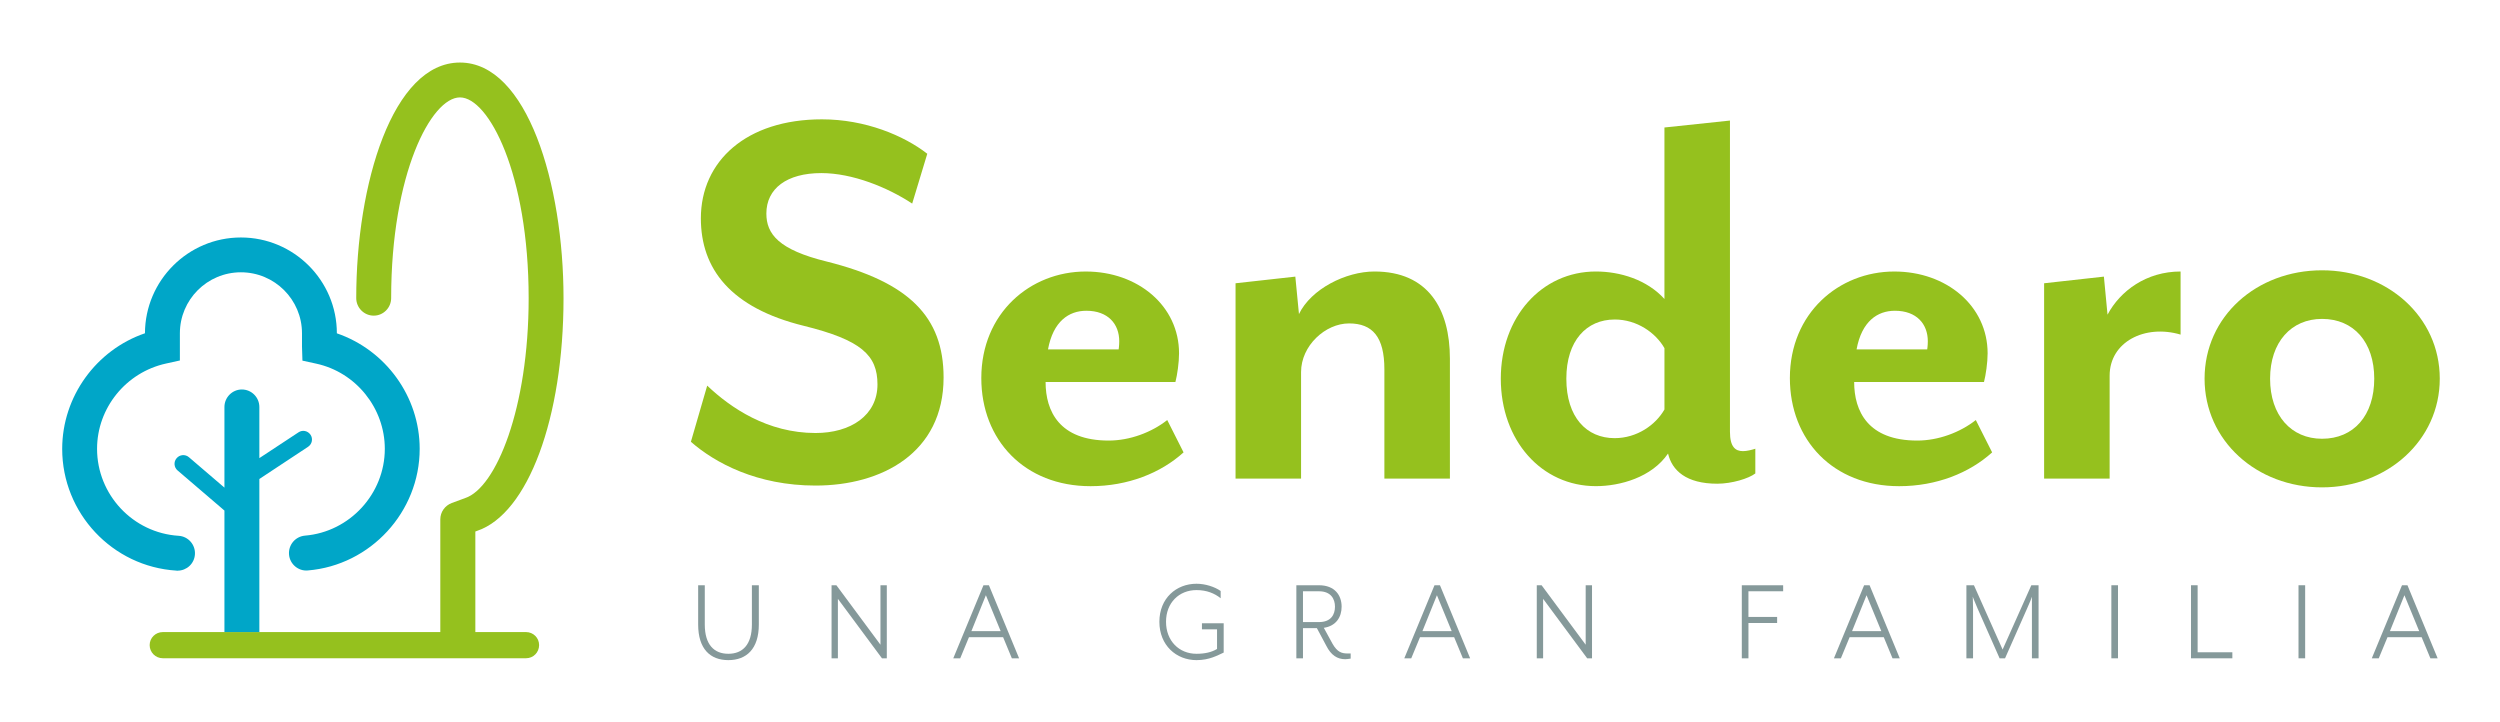
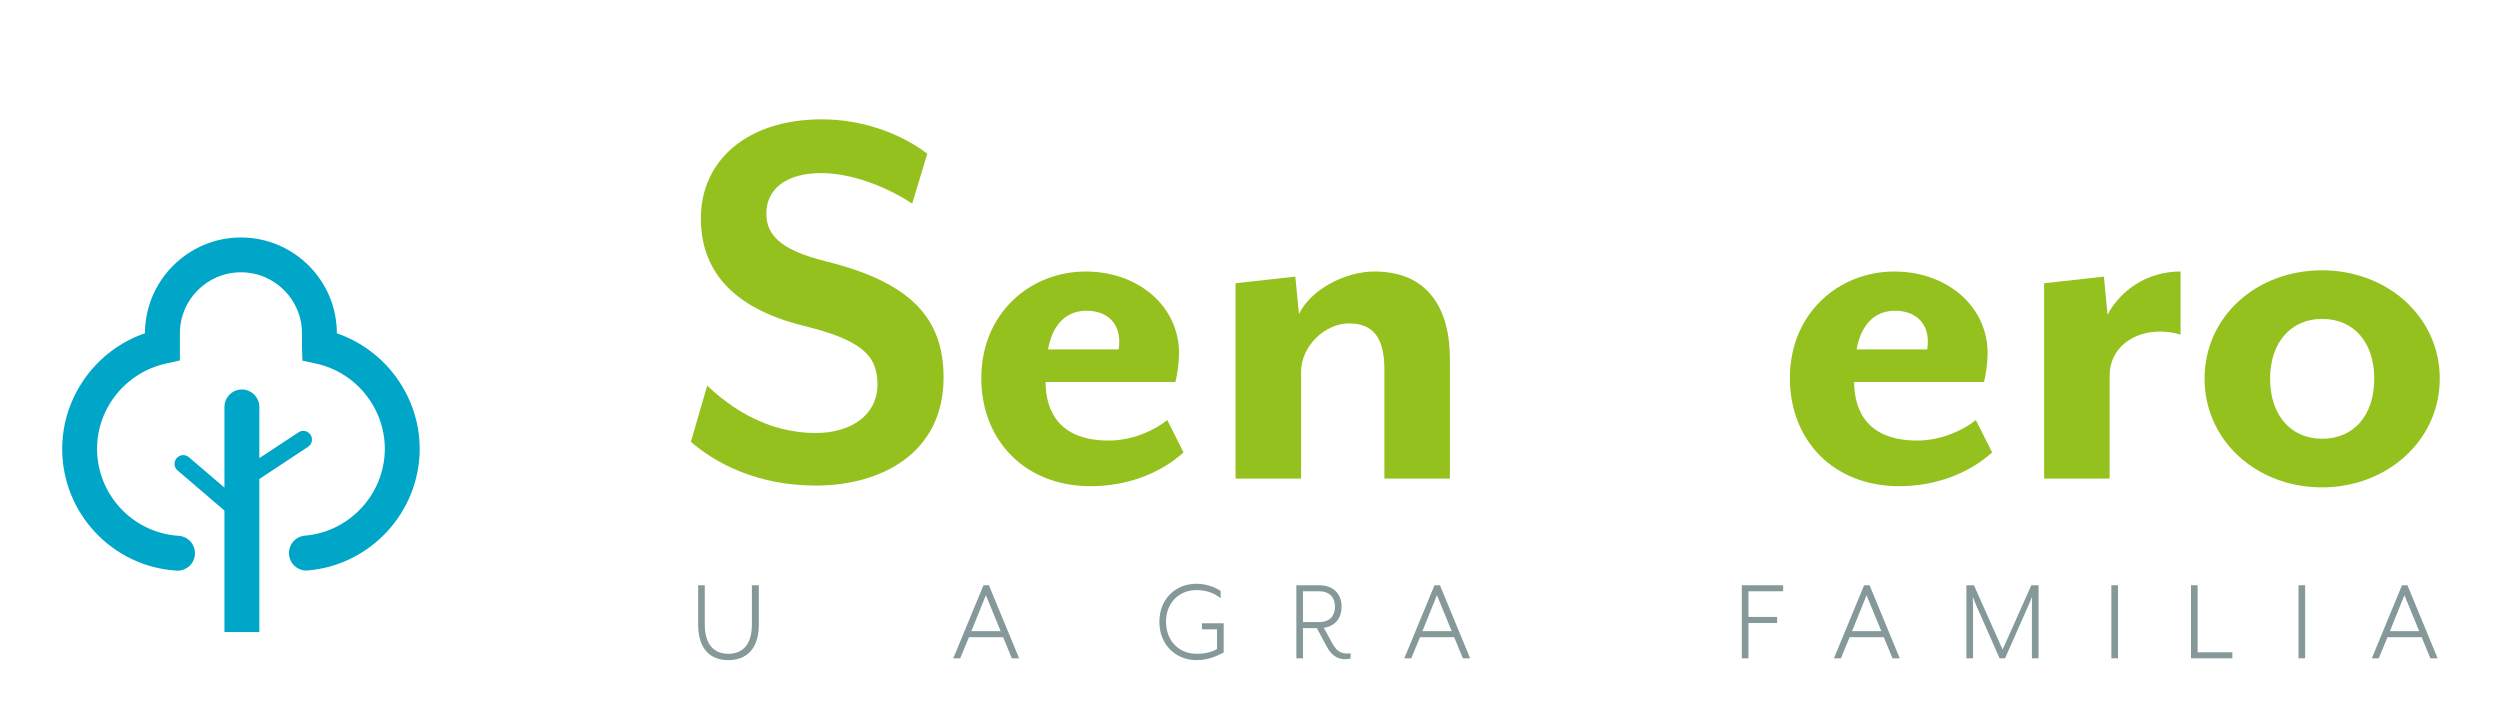
<svg xmlns="http://www.w3.org/2000/svg" xmlns:ns1="http://www.inkscape.org/namespaces/inkscape" xmlns:ns2="http://sodipodi.sourceforge.net/DTD/sodipodi-0.dtd" xmlns:xlink="http://www.w3.org/1999/xlink" width="1000" height="288.607" viewBox="0 0 264.583 76.361" version="1.1" id="svg5" xml:space="preserve" ns1:version="1.2.2 (732a01da63, 2022-12-09)" ns2:docname="sendero logo.svg">
  <ns2:namedview id="namedview7" pagecolor="#ffffff" bordercolor="#666666" borderopacity="1.0" ns1:showpageshadow="2" ns1:pageopacity="0.0" ns1:pagecheckerboard="0" ns1:deskcolor="#d1d1d1" ns1:document-units="px" showgrid="false" ns1:zoom="0.5976913" ns1:cx="413.25681" ns1:cy="127.15594" ns1:window-width="1366" ns1:window-height="705" ns1:window-x="-8" ns1:window-y="-8" ns1:window-maximized="1" ns1:current-layer="layer1" />
  <defs id="defs2">
    <filter id="filter-remove-color" x="0" y="0" width="1" height="1">
      <feColorMatrix color-interpolation-filters="sRGB" values="0 0 0 0 1 0 0 0 0 1 0 0 0 0 1 0 0 0 1 0" id="feColorMatrix132" />
    </filter>
    <g id="g186">
      <g id="glyph-0-0" />
      <g id="glyph-0-1">
        <path d="m 13.984,-5.234 c 0,-3.156 -1.812,-4.938 -6.047,-6 -2.484,-0.609 -3.125,-1.422 -3.125,-2.484 0,-1.297 1.062,-2.094 2.844,-2.094 1.609,0 3.422,0.734 4.703,1.578 l 0.781,-2.578 C 11.938,-17.75 9.938,-18.594 7.688,-18.594 c -3.906,0 -6.266,2.156 -6.266,5.125 0,2.594 1.516,4.625 5.328,5.562 2.969,0.734 3.812,1.516 3.812,3.031 0,1.609 -1.391,2.516 -3.203,2.516 C 4.875,-2.359 2.969,-3.656 1.75,-4.812 l -0.844,2.906 c 1.25,1.094 3.422,2.266 6.453,2.266 3.422,0 6.625,-1.688 6.625,-5.594 z m 0,0" id="path139" />
      </g>
      <g id="glyph-0-2">
        <path d="M 11.656,-1.359 10.812,-3.031 C 10,-2.391 8.875,-1.969 7.781,-1.969 5.234,-1.969 4.516,-3.484 4.516,-5 h 6.719 c 0.094,-0.359 0.188,-1 0.188,-1.484 0,-2.453 -2.125,-4.234 -4.828,-4.234 -2.875,0 -5.406,2.156 -5.406,5.516 0,3.203 2.234,5.594 5.656,5.594 1.938,0 3.641,-0.688 4.812,-1.75 z m -3.328,-5.75 c 0,0.234 -0.031,0.422 -0.031,0.422 h -3.656 c 0.266,-1.453 1.078,-2 1.984,-2 1.125,0 1.703,0.688 1.703,1.578 z m 0,0" id="path142" />
      </g>
      <g id="glyph-0-3">
        <path d="m 12.875,0 v -6.203 c 0,-2.578 -1.125,-4.516 -3.906,-4.516 -1.484,0 -3.281,0.906 -3.906,2.203 l -0.188,-1.938 -3.094,0.344 V 0 h 3.391 v -5.516 c 0,-1.359 1.25,-2.516 2.484,-2.516 1.219,0 1.828,0.703 1.828,2.375 V 0 Z m 0,0" id="path145" />
      </g>
      <g id="glyph-0-4">
-         <path d="m 14.359,-0.266 v -1.281 c -0.188,0.062 -0.438,0.125 -0.641,0.125 -0.391,0 -0.672,-0.219 -0.672,-1 V -18.531 l -3.391,0.359 v 8.875 c -0.906,-1 -2.297,-1.422 -3.547,-1.422 -2.812,0 -4.922,2.359 -4.922,5.547 0,3.203 2.109,5.562 4.922,5.562 1.25,0 2.891,-0.453 3.734,-1.688 0.203,0.875 0.938,1.562 2.547,1.562 0.75,0 1.625,-0.266 1.969,-0.531 z m -7.281,-7.969 c 1.156,0 2.125,0.688 2.578,1.484 v 3.172 C 9.203,-2.781 8.234,-2.094 7.078,-2.094 c -1.453,0 -2.5,-1.078 -2.5,-3.078 0,-1.969 1.047,-3.062 2.5,-3.062 z m 0,0" id="path148" />
-       </g>
+         </g>
      <g id="glyph-0-5">
        <path d="m 8.844,-7.453 v -3.266 c -1.766,0 -3.125,1 -3.781,2.234 l -0.188,-1.969 -3.094,0.344 V 0 H 5.172 V -5.328 C 5.172,-7.078 7,-8 8.844,-7.453 Z m 0,0" id="path151" />
      </g>
      <g id="glyph-0-6">
        <path d="m 13.234,-5.172 c 0,-3.219 -2.734,-5.609 -6.094,-5.609 -3.391,0 -6.078,2.391 -6.078,5.609 0,3.203 2.688,5.625 6.078,5.625 3.359,0 6.094,-2.422 6.094,-5.625 z m -3.391,0 c 0,1.906 -1.062,3.109 -2.703,3.109 -1.594,0 -2.688,-1.203 -2.688,-3.109 0,-1.891 1.094,-3.094 2.688,-3.094 1.641,0 2.703,1.203 2.703,3.094 z m 0,0" id="path154" />
      </g>
      <g id="glyph-1-0" />
      <g id="glyph-1-1">
        <path d="m 0.438,-1.75 c 0,1.266 0.625,1.844 1.562,1.844 0.938,0 1.578,-0.578 1.578,-1.844 V -3.781 H 3.219 V -1.75 c 0,1.047 -0.484,1.516 -1.219,1.516 -0.734,0 -1.219,-0.469 -1.219,-1.516 V -3.781 H 0.438 Z m 0,0" id="path158" />
      </g>
      <g id="glyph-1-2">
-         <path d="M 0.438,-3.781 V 0 H 0.766 V -3.078 L 3.047,0 h 0.25 V -3.781 H 2.969 v 3.078 L 0.688,-3.781 Z m 0,0" id="path161" />
-       </g>
+         </g>
      <g id="glyph-1-3">
        <path d="M 0.922,-1.094 H 2.688 L 3.141,0 h 0.375 l -1.562,-3.781 H 1.672 L 0.109,0 H 0.469 Z M 2.562,-1.406 H 1.047 l 0.75,-1.859 z m 0,0" id="path164" />
      </g>
      <g id="glyph-1-4" />
      <g id="glyph-1-5">
        <path d="m 3.25,-0.484 c -0.281,0.172 -0.641,0.25 -1.062,0.25 -0.906,0 -1.578,-0.672 -1.578,-1.656 0,-0.984 0.672,-1.641 1.578,-1.641 0.531,0 0.938,0.172 1.25,0.422 v -0.375 c -0.312,-0.219 -0.797,-0.375 -1.25,-0.375 -1.047,0 -1.922,0.75 -1.922,1.969 0,1.219 0.875,1.984 1.922,1.984 0.672,0 1.094,-0.25 1.406,-0.391 V -1.812 h -1.125 V -1.5 H 3.25 Z m 0,0" id="path168" />
      </g>
      <g id="glyph-1-6">
        <path d="M 1.859,-1.578 C 2.5,-1.672 2.781,-2.141 2.781,-2.672 c 0,-0.594 -0.359,-1.109 -1.172,-1.109 H 0.438 V 0 H 0.781 V -1.562 H 1.5 l 0.484,0.906 c 0.25,0.5 0.578,0.703 0.984,0.703 0.078,0 0.172,-0.016 0.281,-0.031 V -0.25 c -0.062,0 -0.109,0 -0.156,0 -0.297,0 -0.531,-0.062 -0.781,-0.5 z M 1.609,-1.875 H 0.781 v -1.594 h 0.828 c 0.625,0 0.828,0.406 0.828,0.797 0,0.406 -0.203,0.797 -0.828,0.797 z m 0,0" id="path171" />
      </g>
      <g id="glyph-1-7">
        <path d="M 0.438,-3.781 V 0 h 0.344 v -1.828 h 1.484 v -0.312 H 0.781 V -3.469 h 1.797 v -0.312 z m 0,0" id="path174" />
      </g>
      <g id="glyph-1-8">
        <path d="M 0.438,-3.781 V 0 h 0.344 v -2.562 c 0,-0.312 -0.016,-0.625 -0.016,-0.625 0.016,0.031 0.125,0.328 0.25,0.609 L 2.156,0 H 2.438 l 1.141,-2.578 c 0.125,-0.266 0.25,-0.594 0.25,-0.609 0,0 0,0.328 0,0.625 V 0 h 0.344 v -3.781 h -0.375 L 2.312,-0.453 0.828,-3.781 Z m 0,0" id="path177" />
      </g>
      <g id="glyph-1-9">
        <path d="M 0.438,-3.781 V 0 h 0.344 v -3.781 z m 0,0" id="path180" />
      </g>
      <g id="glyph-1-10">
        <path d="M 0.438,-3.781 V 0 H 2.578 V -0.312 H 0.781 v -3.469 z m 0,0" id="path183" />
      </g>
    </g>
  </defs>
  <g ns1:label="Capa 1" ns1:groupmode="layer" id="layer1" transform="translate(344.544,48)">
    <g id="g681" transform="matrix(5.793,0,0,5.793,2073.53,-715.408)">
      <g fill="#95c11e" fill-opacity="1" id="g252" transform="matrix(0.353,0,0,0.353,-446.832,98.287)">
        <use xlink:href="#glyph-0-1" x="118.19" y="72.709" id="use240" />
        <use xlink:href="#glyph-0-2" x="132.937" y="72.709" id="use242" />
        <use xlink:href="#glyph-0-3" x="145.503" y="72.709" id="use244" />
        <use xlink:href="#glyph-0-4" x="159.826" y="72.709" id="use246" />
        <use xlink:href="#glyph-0-2" x="174.784" y="72.709" id="use248" />
        <use xlink:href="#glyph-0-5" x="187.35" y="72.709" id="use250" />
      </g>
      <g fill="#95c11e" fill-opacity="1" id="g256" transform="matrix(0.353,0,0,0.353,-446.832,98.287)">
        <use xlink:href="#glyph-0-6" x="196.374" y="72.709" id="use254" />
      </g>
      <g fill="#85999a" fill-opacity="1" id="g270" transform="matrix(0.353,0,0,0.353,-446.832,98.287)">
        <use xlink:href="#glyph-1-1" x="119.034" y="82.009" id="use258" />
        <use xlink:href="#glyph-1-2" x="125.938" y="82.009" id="use260" />
        <use xlink:href="#glyph-1-3" x="132.566" y="82.009" id="use262" />
        <use xlink:href="#glyph-1-4" x="139.092" y="82.009" id="use264" />
        <use xlink:href="#glyph-1-5" x="143.076" y="82.009" id="use266" />
        <use xlink:href="#glyph-1-6" x="149.993" y="82.009" id="use268" />
      </g>
      <g fill="#85999a" fill-opacity="1" id="g280" transform="matrix(0.353,0,0,0.353,-446.832,98.287)">
        <use xlink:href="#glyph-1-3" x="155.909" y="82.009" id="use272" />
        <use xlink:href="#glyph-1-2" x="162.436" y="82.009" id="use274" />
        <use xlink:href="#glyph-1-4" x="169.063" y="82.009" id="use276" />
        <use xlink:href="#glyph-1-7" x="173.047" y="82.009" id="use278" />
      </g>
      <g fill="#85999a" fill-opacity="1" id="g294" transform="matrix(0.353,0,0,0.353,-446.832,98.287)">
        <use xlink:href="#glyph-1-3" x="178.144" y="82.009" id="use282" />
        <use xlink:href="#glyph-1-8" x="184.671" y="82.009" id="use284" />
        <use xlink:href="#glyph-1-9" x="192.173" y="82.009" id="use286" />
        <use xlink:href="#glyph-1-10" x="196.295" y="82.009" id="use288" />
        <use xlink:href="#glyph-1-9" x="201.859" y="82.009" id="use290" />
        <use xlink:href="#glyph-1-3" x="205.981" y="82.009" id="use292" />
      </g>
      <g id="g647">
        <path fill-rule="nonzero" fill="#00a6c8" fill-opacity="1" d="m -414.172,125.637 c -0.006,0 -0.012,-10e-4 -0.019,-0.003 -1.17,-0.073 -2.086,-1.05 -2.086,-2.223 0,-0.958 0.623,-1.809 1.512,-2.113 0.003,-0.965 0.788,-1.75 1.753,-1.75 0.966,0 1.753,0.785 1.753,1.751 0.893,0.307 1.513,1.156 1.513,2.111 0,1.151 -0.897,2.126 -2.042,2.221 -0.175,0.017 -0.331,-0.116 -0.345,-0.291 -0.014,-0.175 0.114,-0.329 0.291,-0.345 0.819,-0.068 1.459,-0.765 1.459,-1.586 0,-0.744 -0.528,-1.399 -1.253,-1.556 l -0.252,-0.055 -0.008,-0.259 v -0.24 c 0,-0.616 -0.5,-1.115 -1.116,-1.115 -0.615,0 -1.115,0.499 -1.115,1.115 v 0.496 l -0.249,0.055 c -0.737,0.16 -1.264,0.814 -1.264,1.559 0,0.838 0.656,1.537 1.49,1.589 0.176,0.011 0.309,0.163 0.298,0.338 -0.01,0.17 -0.15,0.299 -0.318,0.299" id="path296" style="stroke-width:0.353" />
-         <path fill-rule="nonzero" fill="#95c11e" fill-opacity="1" d="m -407.802,126.757 h -0.927 v -1.837 l 0.029,-0.011 c 0.932,-0.311 1.582,-2.06 1.582,-4.253 0,-2.086 -0.664,-4.304 -1.892,-4.304 -1.231,0 -1.895,2.217 -1.895,4.304 0,0.175 0.143,0.32 0.32,0.32 0.176,0 0.318,-0.145 0.318,-0.32 0,-2.272 0.732,-3.667 1.257,-3.667 0.524,0 1.255,1.395 1.255,3.667 0,2.017 -0.597,3.464 -1.158,3.652 l -0.247,0.091 c -0.125,0.047 -0.209,0.165 -0.209,0.299 v 2.059 h -5.07 c -0.132,0 -0.24,0.106 -0.24,0.238 0,0.132 0.107,0.24 0.24,0.24 h 6.637 c 0.132,0 0.238,-0.107 0.238,-0.24 0,-0.132 -0.106,-0.238 -0.238,-0.238" id="path298" style="stroke-width:0.353" />
        <path fill-rule="nonzero" fill="#00a6c8" fill-opacity="1" d="m -413.313,124.537 v 2.22 h 0.638 v -2.797 l 0.89,-0.588 c 0.073,-0.048 0.094,-0.147 0.045,-0.22 -0.05,-0.073 -0.147,-0.094 -0.22,-0.044 l -0.715,0.471 v -0.934 c 0,-0.175 -0.142,-0.32 -0.32,-0.32 -0.175,0 -0.318,0.145 -0.318,0.32 v 1.473 l -0.648,-0.555 c -0.066,-0.058 -0.168,-0.05 -0.225,0.017 -0.058,0.066 -0.05,0.168 0.018,0.225 z m 0,0" id="path300" style="stroke-width:0.353" />
      </g>
    </g>
  </g>
</svg>